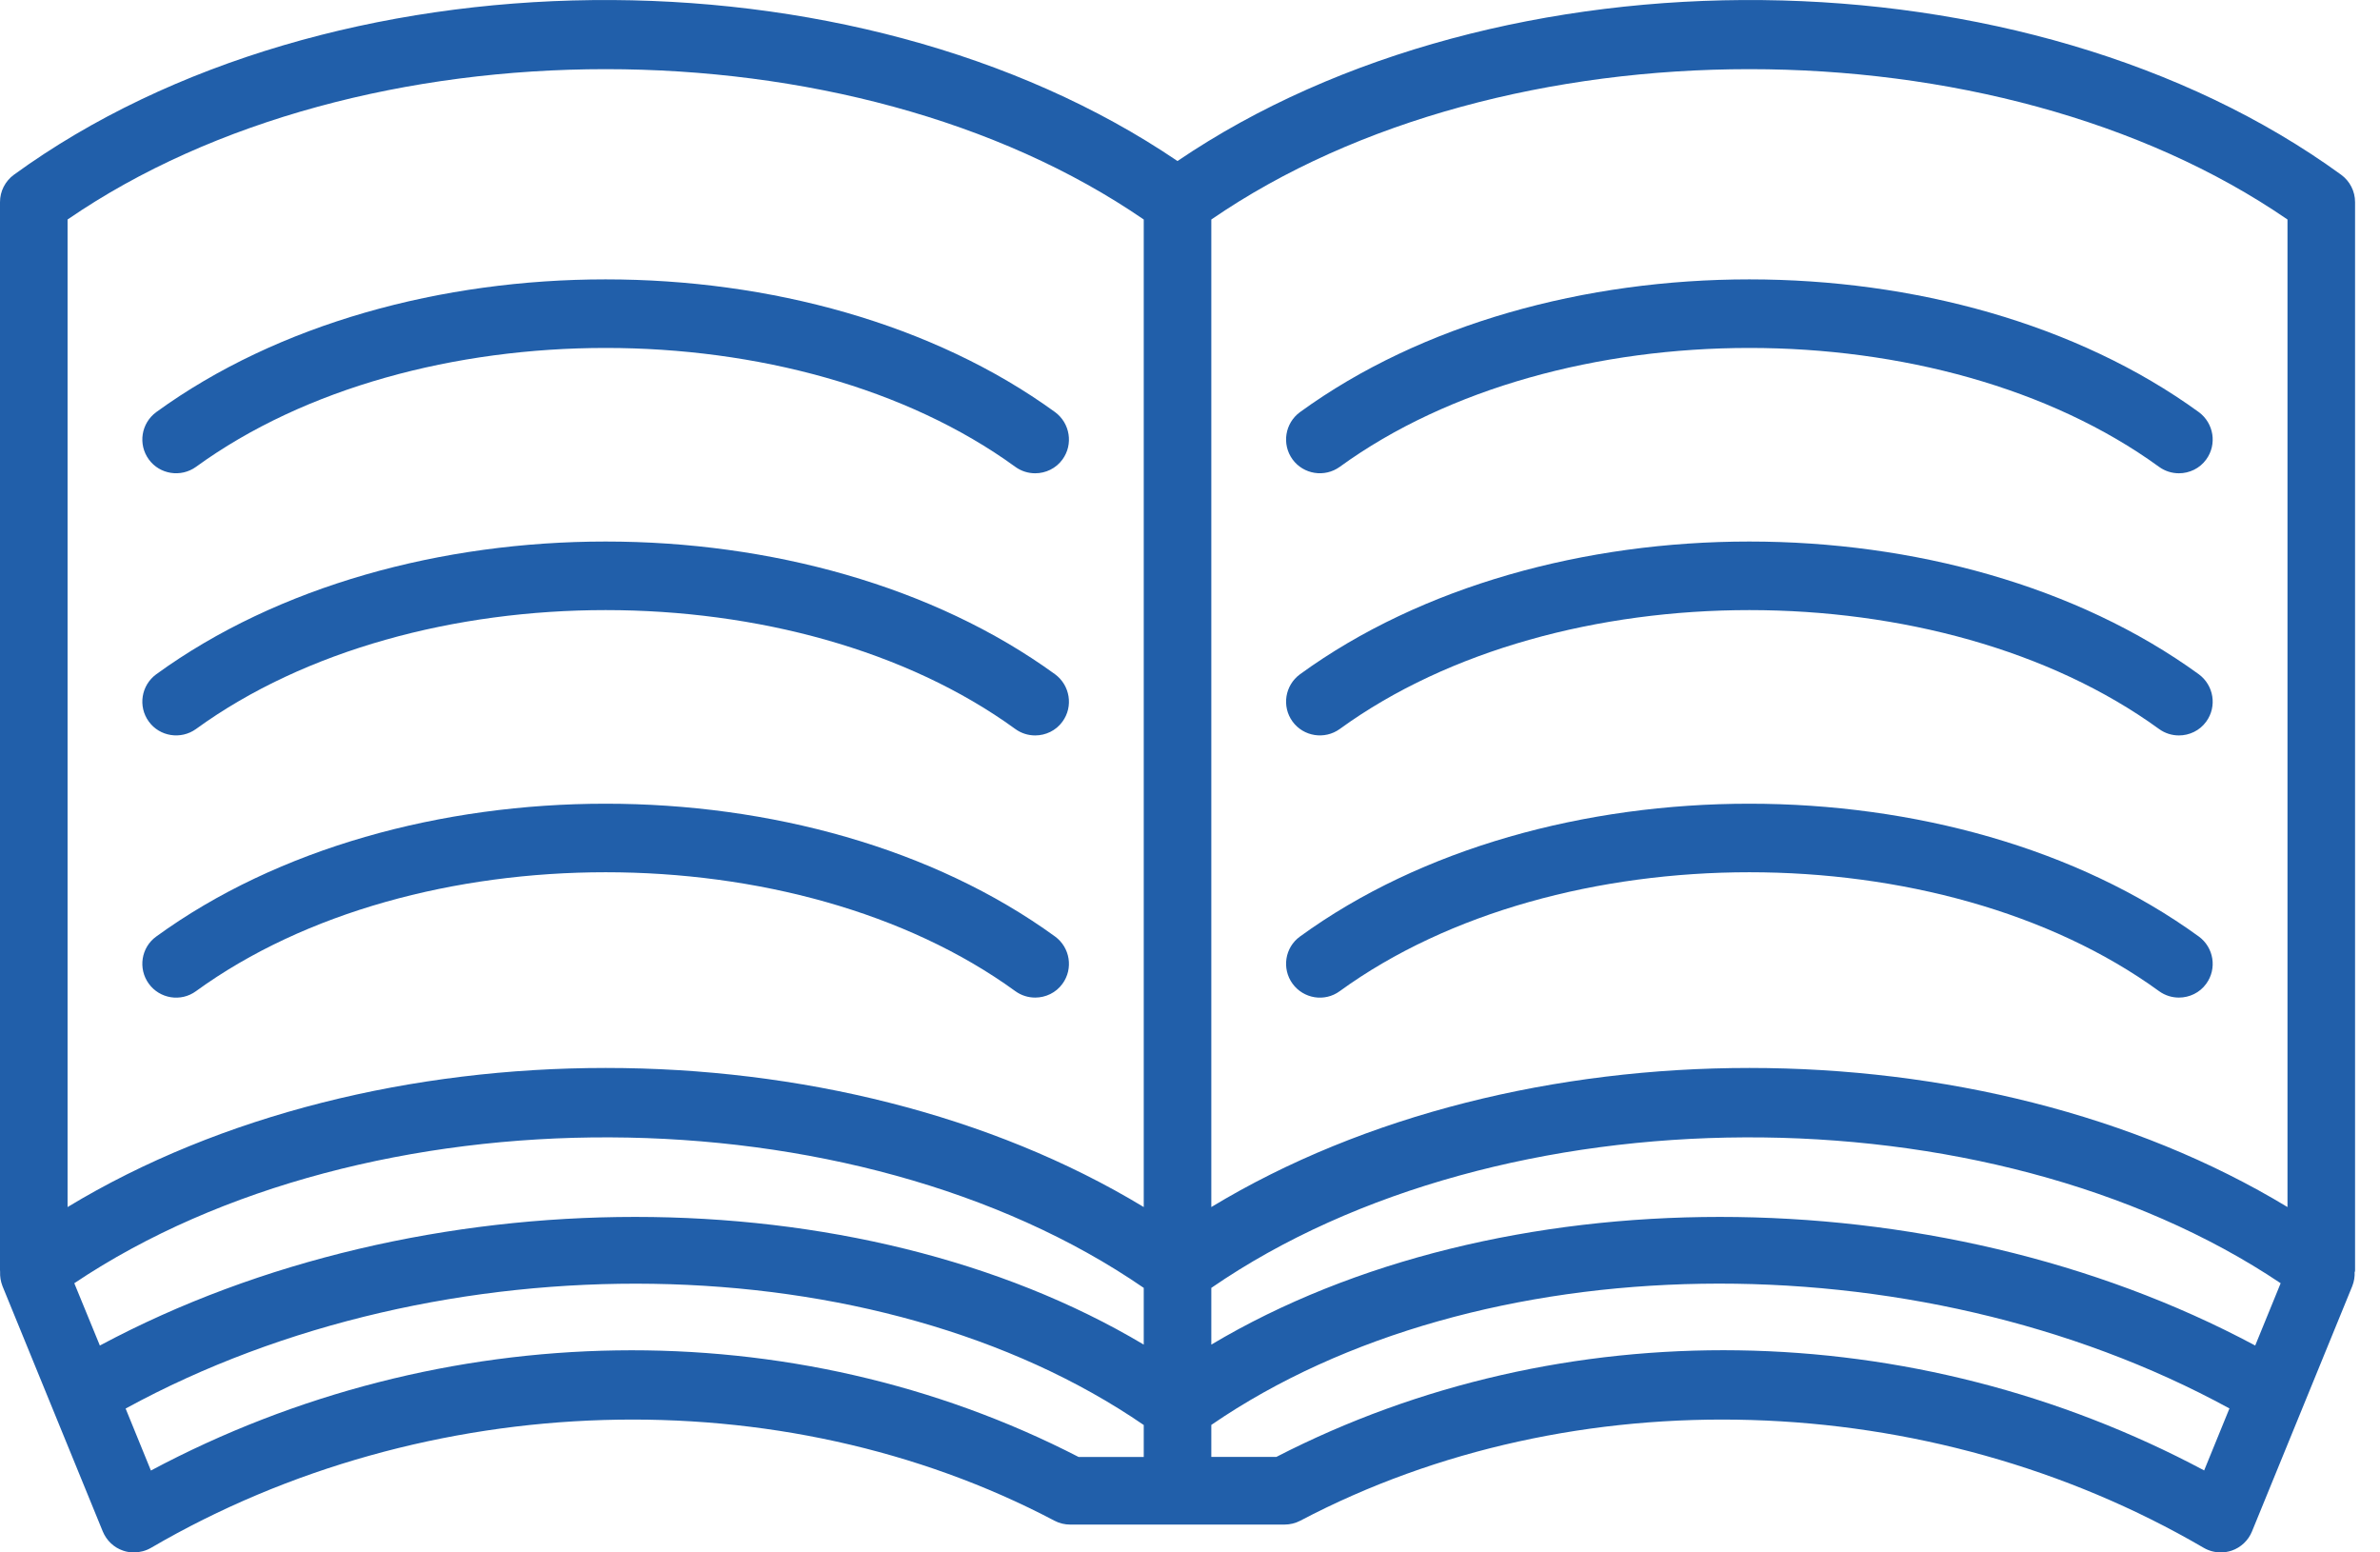
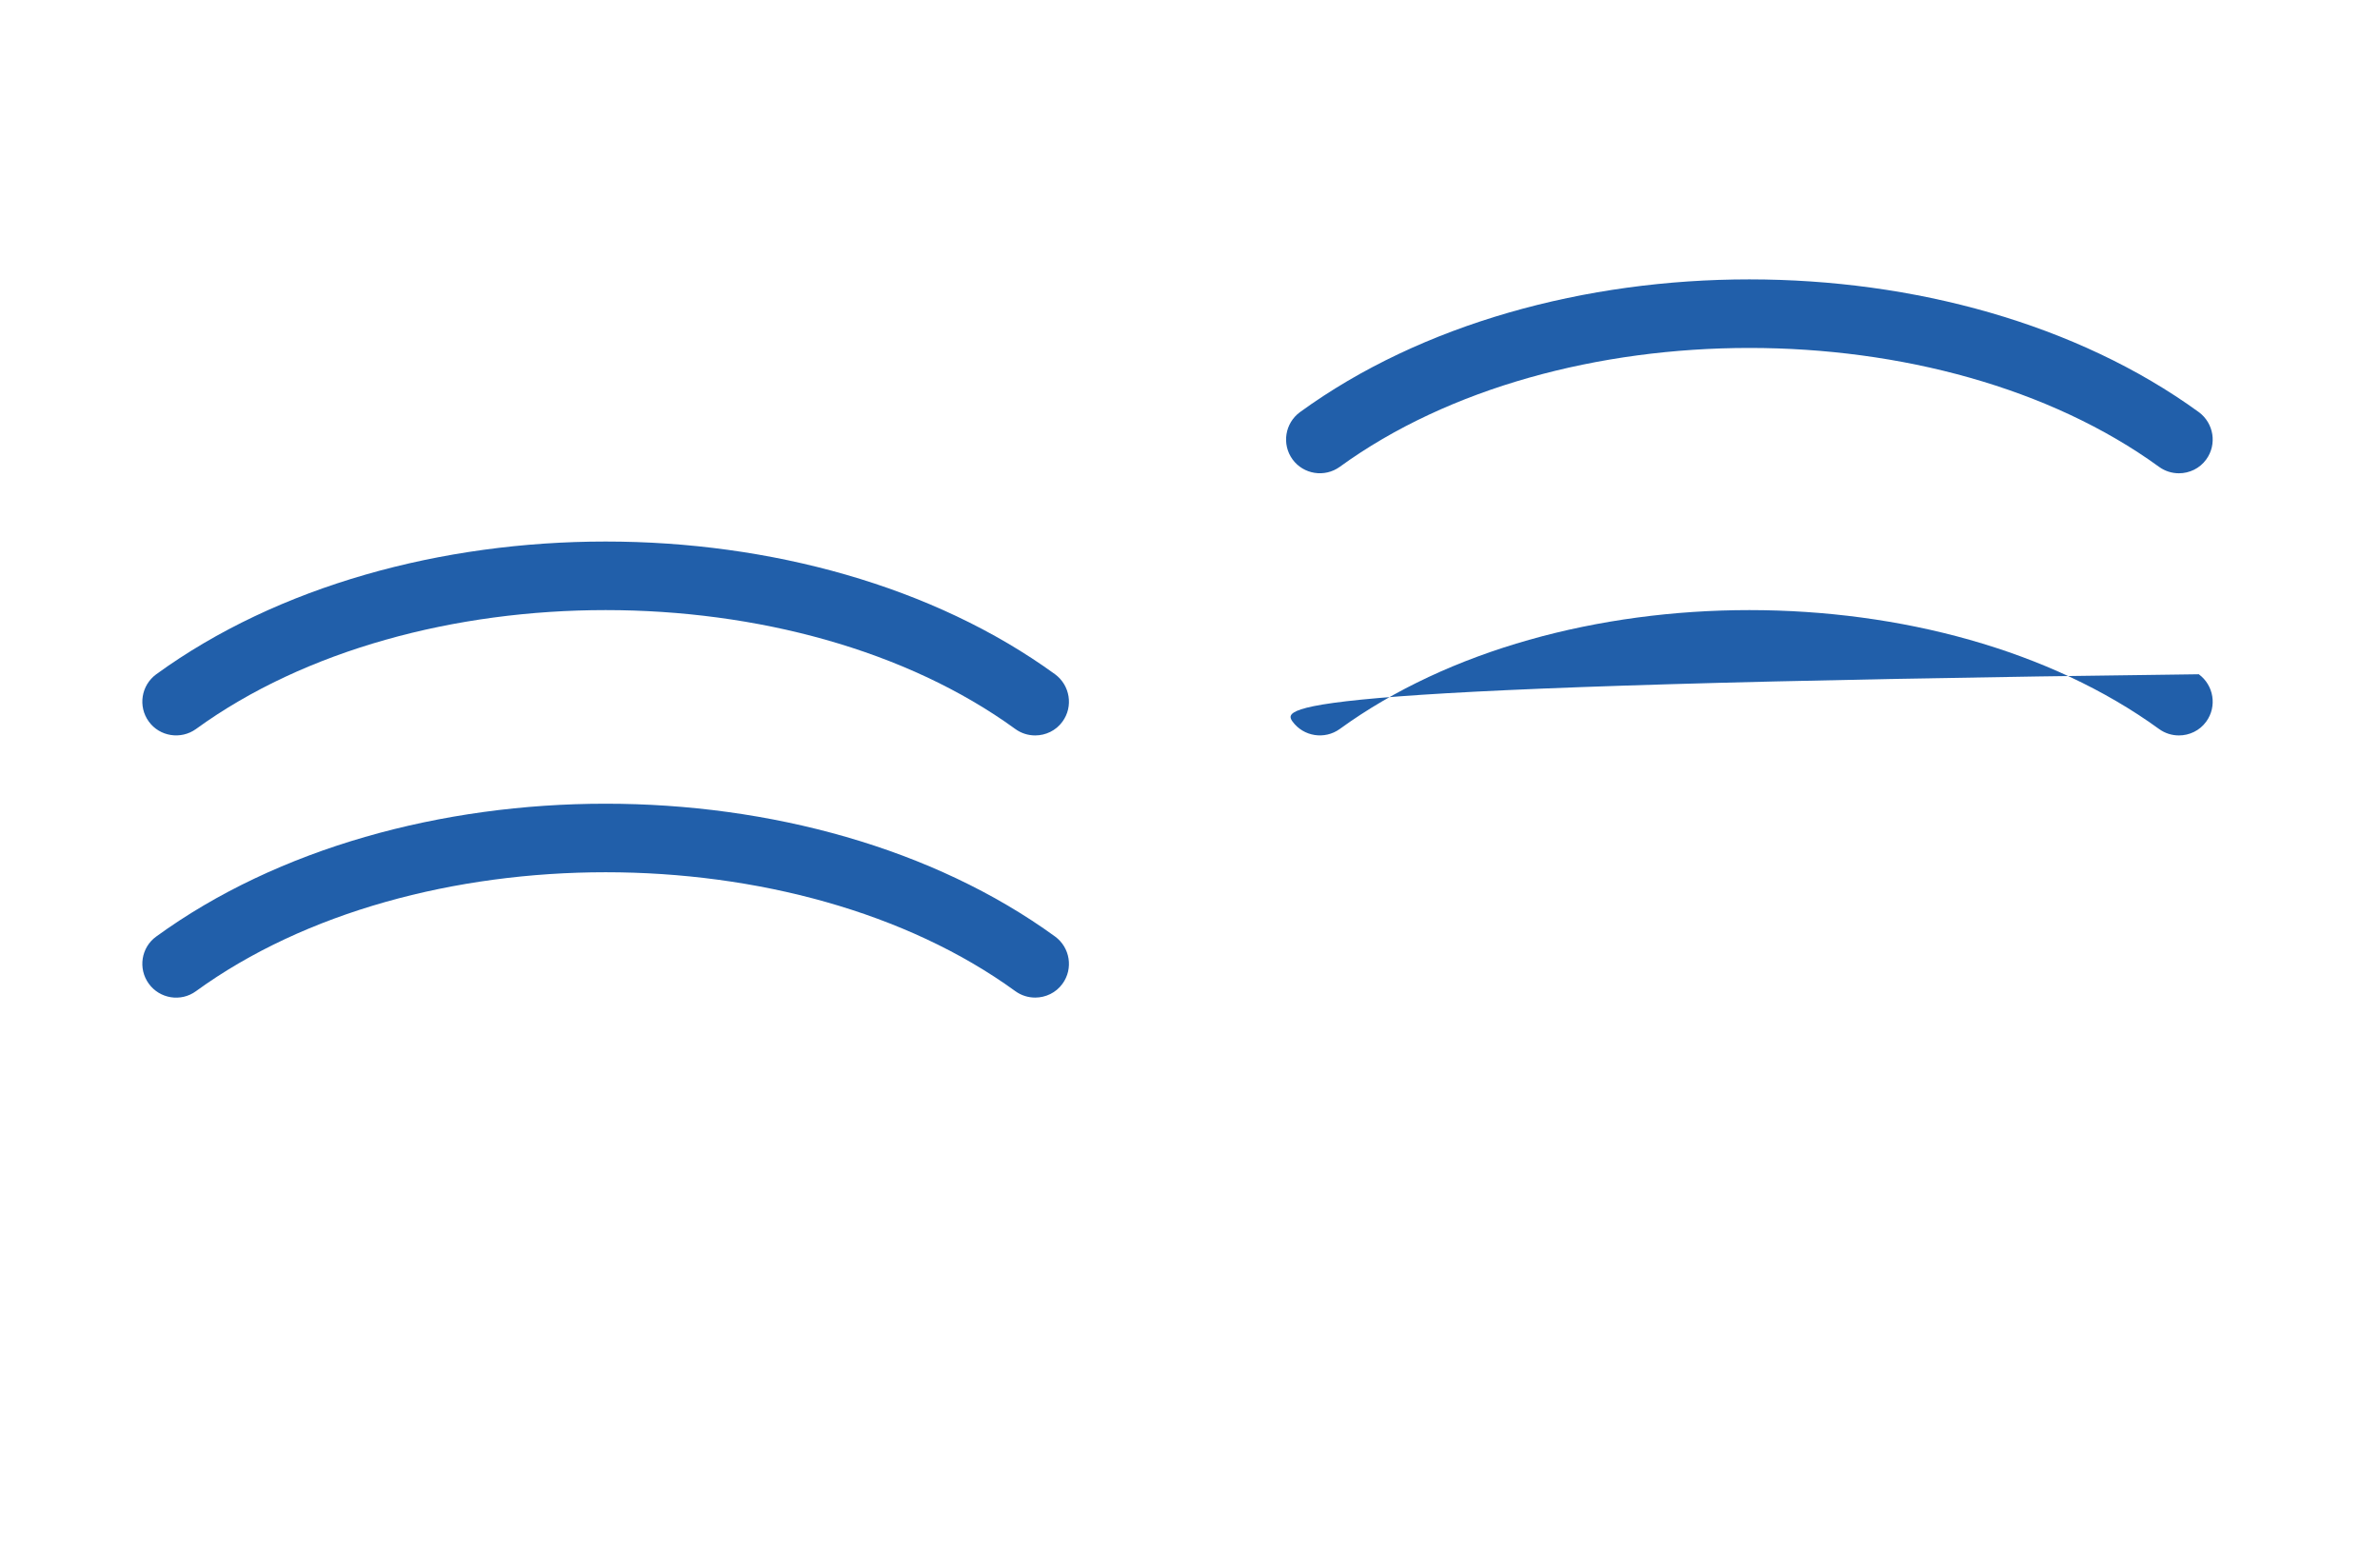
<svg xmlns="http://www.w3.org/2000/svg" width="23" height="15" viewBox="0 0 23 15" fill="none">
-   <path d="M1.894 4.511C4.003 2.979 7.703 2.979 9.812 4.511C9.87 4.553 9.937 4.573 10.004 4.573C10.104 4.573 10.205 4.527 10.268 4.439C10.374 4.293 10.341 4.089 10.196 3.982C7.841 2.272 3.864 2.272 1.51 3.982C1.364 4.089 1.332 4.293 1.438 4.439C1.543 4.584 1.748 4.616 1.894 4.511Z" fill="#215FAA" />
  <path d="M1.894 7.044C4.003 5.512 7.703 5.512 9.812 7.044C9.87 7.086 9.937 7.106 10.004 7.106C10.104 7.106 10.205 7.06 10.268 6.972C10.374 6.826 10.341 6.622 10.196 6.515C7.841 4.805 3.864 4.805 1.51 6.515C1.364 6.622 1.332 6.826 1.438 6.972C1.543 7.117 1.748 7.149 1.894 7.044Z" fill="#215FAA" />
  <path d="M9.812 9.577C9.87 9.619 9.937 9.639 10.004 9.639C10.104 9.639 10.205 9.593 10.268 9.505C10.374 9.359 10.341 9.155 10.196 9.049C7.841 7.338 3.864 7.338 1.51 9.049C1.364 9.154 1.332 9.359 1.438 9.505C1.543 9.65 1.748 9.684 1.894 9.577C4.003 8.045 7.703 8.045 9.812 9.577Z" fill="#215FAA" />
  <path d="M12.947 4.511C15.056 2.979 18.756 2.979 20.865 4.511C20.923 4.553 20.99 4.573 21.057 4.573C21.157 4.573 21.258 4.527 21.321 4.439C21.427 4.293 21.394 4.089 21.249 3.982C18.894 2.272 14.916 2.272 12.563 3.982C12.417 4.089 12.385 4.293 12.491 4.439C12.597 4.584 12.801 4.616 12.947 4.511Z" fill="#215FAA" />
-   <path d="M12.947 7.044C15.056 5.512 18.756 5.512 20.865 7.044C20.923 7.086 20.99 7.106 21.057 7.106C21.157 7.106 21.258 7.06 21.321 6.972C21.427 6.826 21.394 6.622 21.249 6.515C18.894 4.805 14.916 4.805 12.563 6.515C12.417 6.622 12.385 6.826 12.491 6.972C12.597 7.117 12.801 7.149 12.947 7.044Z" fill="#215FAA" />
-   <path d="M12.947 9.577C15.056 8.045 18.756 8.045 20.865 9.577C20.923 9.619 20.99 9.639 21.057 9.639C21.157 9.639 21.258 9.593 21.321 9.505C21.427 9.359 21.394 9.155 21.249 9.049C18.894 7.338 14.916 7.338 12.563 9.049C12.417 9.154 12.385 9.359 12.491 9.505C12.597 9.65 12.801 9.684 12.947 9.577Z" fill="#215FAA" />
-   <path d="M22.758 12.288C22.758 12.283 22.759 12.277 22.759 12.272V1.953C22.759 1.848 22.709 1.75 22.624 1.688C19.588 -0.518 14.499 -0.561 11.379 1.556C8.259 -0.561 3.171 -0.518 0.135 1.688C0.05 1.75 0 1.848 0 1.953V12.272C0 12.277 0 12.283 0.001 12.288C-0.001 12.334 0.006 12.38 0.024 12.427L0.993 14.797C1.029 14.884 1.1 14.953 1.19 14.983C1.224 14.995 1.259 15 1.294 15C1.351 15 1.409 14.985 1.459 14.956C4.118 13.404 7.546 13.301 10.191 14.694C10.238 14.719 10.29 14.731 10.342 14.731H12.413C12.467 14.731 12.519 14.718 12.565 14.694C15.211 13.301 18.638 13.404 21.297 14.956C21.347 14.985 21.404 15 21.462 15C21.497 15 21.532 14.994 21.566 14.983C21.655 14.953 21.728 14.884 21.763 14.797L22.732 12.427C22.75 12.382 22.757 12.334 22.755 12.288H22.758ZM0.718 12.399C3.544 10.505 8.257 10.52 11.053 12.444V12.992C8.297 11.35 4.065 11.341 0.965 13.001L0.718 12.399ZM11.706 12.444C14.501 10.52 19.215 10.505 22.04 12.399L21.794 13.001C18.693 11.341 14.462 11.35 11.706 12.992V12.444ZM22.106 2.121V11.663C20.626 10.767 18.766 10.319 16.906 10.319C15.046 10.319 13.186 10.767 11.706 11.663V2.121C14.522 0.184 19.289 0.184 22.106 2.121ZM0.653 2.121C3.47 0.184 8.236 0.184 11.053 2.121V11.663C9.573 10.767 7.713 10.319 5.853 10.319C3.993 10.319 2.133 10.767 0.653 11.663V2.121ZM1.458 14.208L1.214 13.61C4.26 11.944 8.489 12.009 11.053 13.769V14.078H10.424C7.661 12.655 4.266 12.711 1.458 14.209V14.208ZM21.301 14.208C18.492 12.71 15.098 12.655 12.335 14.077H11.706V13.768C14.27 12.008 18.498 11.944 21.545 13.609L21.301 14.207V14.208Z" fill="#215FAA" />
+   <path d="M12.947 7.044C15.056 5.512 18.756 5.512 20.865 7.044C20.923 7.086 20.99 7.106 21.057 7.106C21.157 7.106 21.258 7.06 21.321 6.972C21.427 6.826 21.394 6.622 21.249 6.515C12.417 6.622 12.385 6.826 12.491 6.972C12.597 7.117 12.801 7.149 12.947 7.044Z" fill="#215FAA" />
</svg>